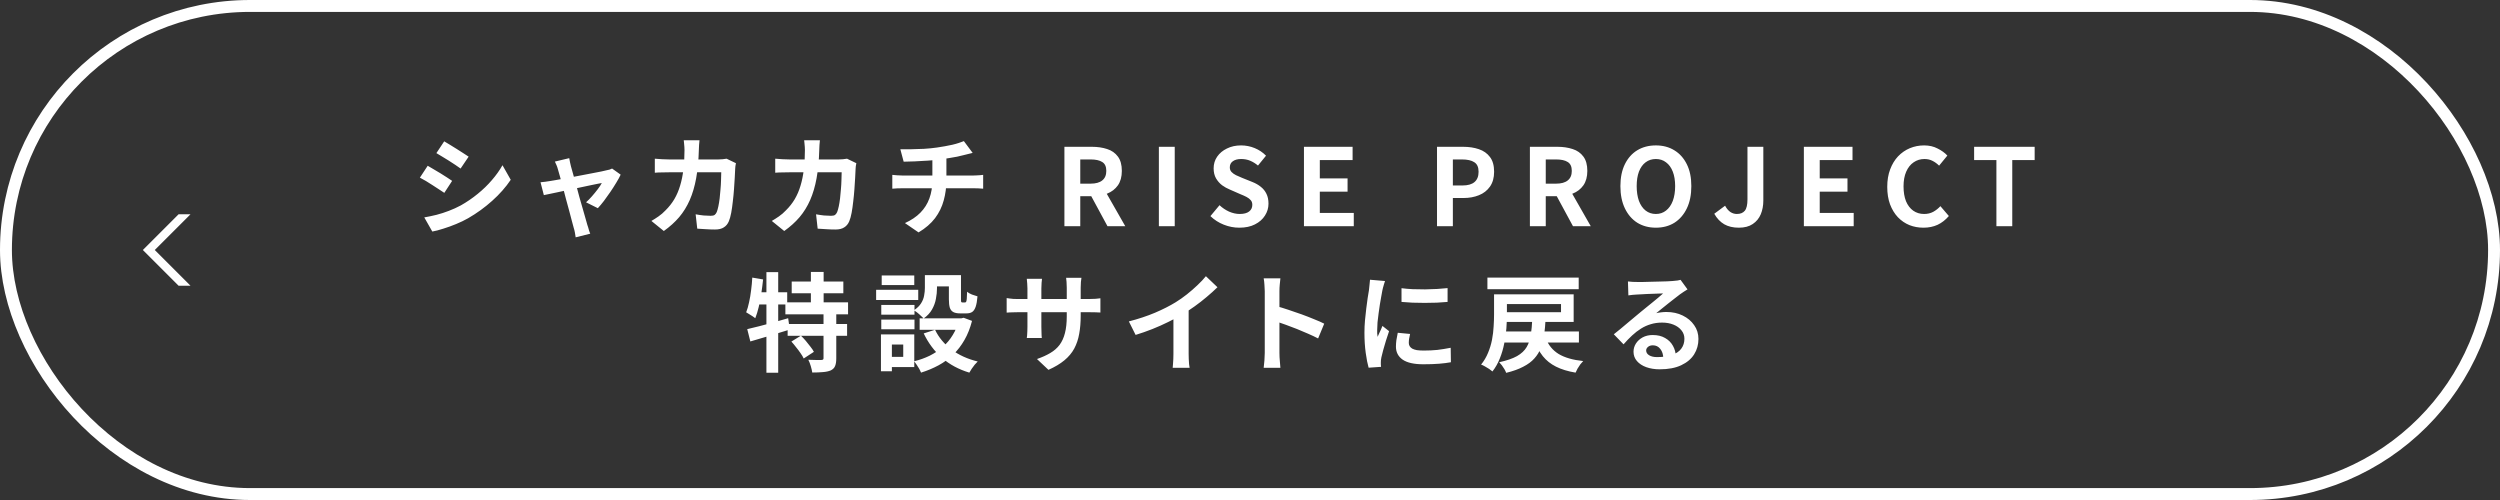
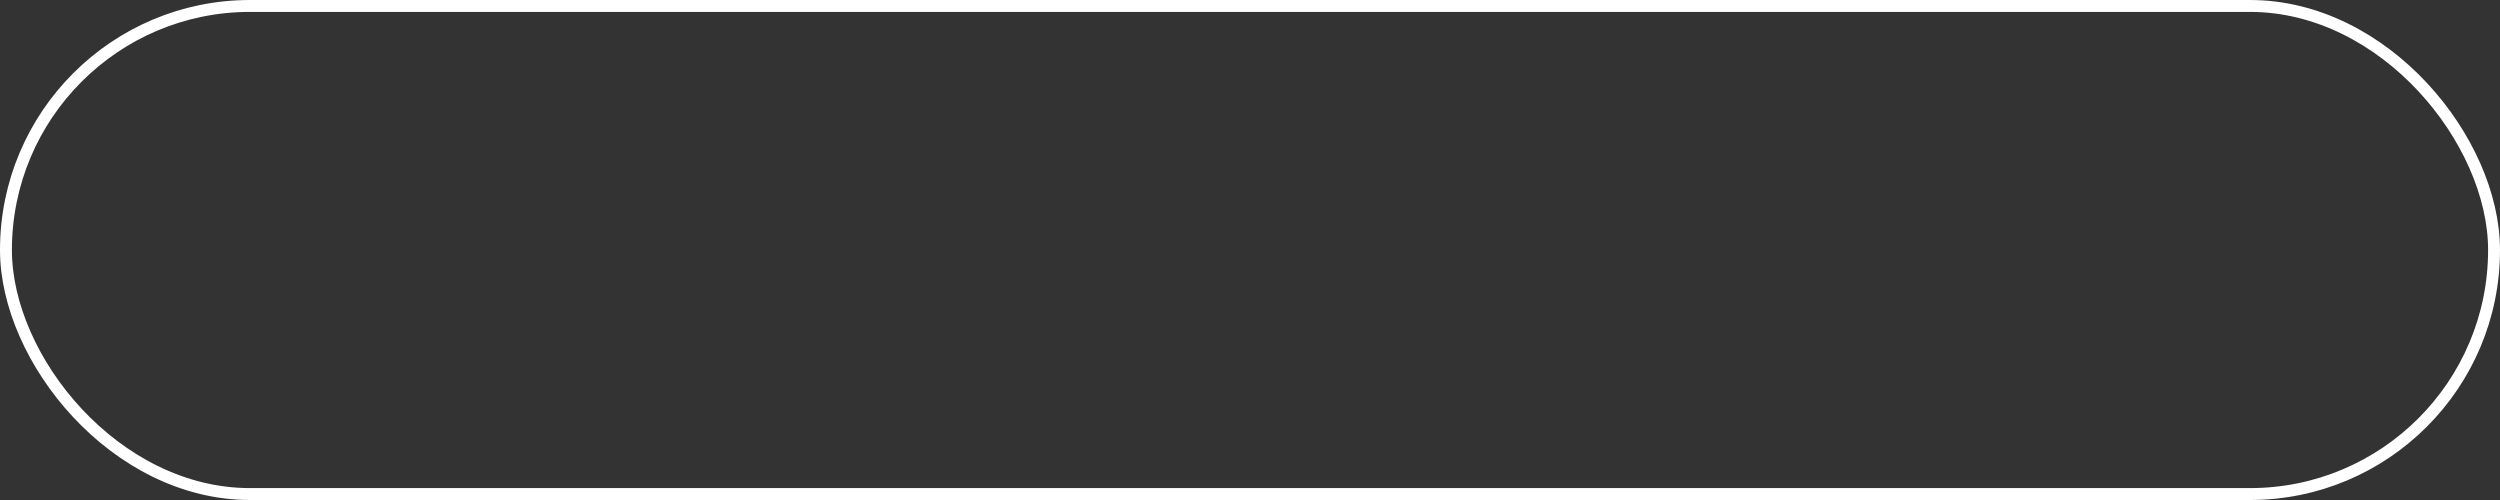
<svg xmlns="http://www.w3.org/2000/svg" width="420" height="84" viewBox="0 0 420 84" fill="none">
  <rect x="0" y="0" width="420" height="84" fill="#333333" stroke="none" />
  <rect x="1" y="1" width="418" height="82" rx="41" stroke="white" stroke-width="2" />
  <g clip-path="url(#clip0_13_358)">
    <path d="M26 42L32 36H30L24 42H26Z" fill="white" />
-     <path d="M32 48L26 42H24L30 48H32Z" fill="white" />
  </g>
-   <path d="M74.626 23.744C74.914 23.912 75.244 24.11 75.616 24.338C75.988 24.566 76.366 24.8 76.75 25.04C77.146 25.28 77.512 25.514 77.848 25.742C78.196 25.958 78.49 26.15 78.73 26.318L77.38 28.316C77.14 28.136 76.846 27.932 76.498 27.704C76.15 27.476 75.79 27.242 75.418 27.002C75.046 26.762 74.674 26.534 74.302 26.318C73.942 26.09 73.612 25.892 73.312 25.724L74.626 23.744ZM71.278 36.524C71.962 36.404 72.646 36.26 73.33 36.092C74.026 35.912 74.716 35.69 75.4 35.426C76.096 35.162 76.768 34.856 77.416 34.508C78.436 33.932 79.384 33.284 80.26 32.564C81.148 31.844 81.94 31.076 82.636 30.26C83.344 29.444 83.938 28.61 84.418 27.758L85.804 30.206C84.964 31.454 83.926 32.63 82.69 33.734C81.466 34.838 80.116 35.816 78.64 36.668C78.028 37.016 77.356 37.34 76.624 37.64C75.904 37.94 75.19 38.198 74.482 38.414C73.786 38.642 73.168 38.804 72.628 38.9L71.278 36.524ZM71.854 27.848C72.154 28.016 72.49 28.214 72.862 28.442C73.246 28.658 73.63 28.886 74.014 29.126C74.398 29.366 74.758 29.594 75.094 29.81C75.442 30.026 75.73 30.218 75.958 30.386L74.644 32.402C74.38 32.222 74.08 32.024 73.744 31.808C73.408 31.58 73.048 31.346 72.664 31.106C72.292 30.854 71.92 30.62 71.548 30.404C71.188 30.188 70.852 30.002 70.54 29.846L71.854 27.848ZM95.632 26.57C95.668 26.774 95.71 26.996 95.757 27.236C95.817 27.464 95.871 27.698 95.919 27.938C96.028 28.286 96.153 28.736 96.297 29.288C96.454 29.84 96.621 30.446 96.802 31.106C96.981 31.766 97.162 32.438 97.341 33.122C97.534 33.794 97.719 34.442 97.9 35.066C98.079 35.678 98.236 36.224 98.368 36.704C98.499 37.172 98.602 37.532 98.674 37.784C98.722 37.88 98.769 38.024 98.817 38.216C98.865 38.408 98.919 38.6 98.98 38.792C99.052 38.984 99.112 39.14 99.159 39.26L96.712 39.872C96.675 39.62 96.633 39.356 96.585 39.08C96.537 38.804 96.472 38.54 96.388 38.288C96.316 38.024 96.213 37.646 96.082 37.154C95.95 36.65 95.799 36.08 95.632 35.444C95.463 34.808 95.284 34.148 95.091 33.464C94.912 32.78 94.737 32.114 94.57 31.466C94.401 30.806 94.24 30.212 94.084 29.684C93.939 29.144 93.82 28.724 93.724 28.424C93.663 28.184 93.585 27.956 93.49 27.74C93.406 27.524 93.316 27.326 93.219 27.146L95.632 26.57ZM104.271 29.342C104.091 29.738 103.845 30.188 103.533 30.692C103.233 31.196 102.903 31.712 102.543 32.24C102.183 32.768 101.823 33.272 101.463 33.752C101.103 34.22 100.761 34.628 100.437 34.976L98.457 33.986C98.769 33.71 99.1 33.374 99.448 32.978C99.796 32.582 100.119 32.186 100.419 31.79C100.731 31.382 100.959 31.034 101.103 30.746C100.971 30.77 100.719 30.818 100.347 30.89C99.987 30.962 99.549 31.052 99.034 31.16C98.517 31.268 97.954 31.388 97.341 31.52C96.742 31.64 96.135 31.766 95.523 31.898C94.912 32.03 94.329 32.156 93.778 32.276C93.225 32.384 92.74 32.486 92.32 32.582C91.9 32.666 91.582 32.732 91.365 32.78L90.808 30.62C91.096 30.596 91.371 30.566 91.635 30.53C91.9 30.494 92.175 30.452 92.463 30.404C92.608 30.38 92.859 30.338 93.219 30.278C93.591 30.218 94.029 30.14 94.534 30.044C95.049 29.948 95.602 29.846 96.189 29.738C96.778 29.618 97.371 29.504 97.972 29.396C98.572 29.276 99.135 29.168 99.663 29.072C100.191 28.964 100.653 28.874 101.049 28.802C101.445 28.718 101.733 28.652 101.913 28.604C102.069 28.58 102.231 28.544 102.399 28.496C102.567 28.436 102.711 28.376 102.831 28.316L104.271 29.342ZM117.516 23.564C117.492 23.768 117.468 24.032 117.444 24.356C117.432 24.68 117.42 24.95 117.408 25.166C117.36 26.954 117.21 28.544 116.958 29.936C116.706 31.316 116.346 32.54 115.878 33.608C115.41 34.676 114.816 35.636 114.096 36.488C113.376 37.328 112.518 38.102 111.522 38.81L109.434 37.118C109.806 36.902 110.202 36.65 110.622 36.362C111.054 36.062 111.444 35.726 111.792 35.354C112.38 34.778 112.878 34.148 113.286 33.464C113.694 32.768 114.018 32.012 114.258 31.196C114.51 30.368 114.696 29.462 114.816 28.478C114.936 27.494 114.996 26.408 114.996 25.22C114.996 25.088 114.99 24.92 114.978 24.716C114.966 24.5 114.948 24.29 114.924 24.086C114.912 23.882 114.894 23.708 114.87 23.564H117.516ZM123.636 27.416C123.612 27.56 123.582 27.728 123.546 27.92C123.522 28.112 123.51 28.262 123.51 28.37C123.498 28.754 123.474 29.246 123.438 29.846C123.414 30.446 123.372 31.094 123.312 31.79C123.264 32.474 123.198 33.158 123.114 33.842C123.042 34.526 122.952 35.162 122.844 35.75C122.736 36.326 122.604 36.8 122.448 37.172C122.256 37.628 121.974 37.97 121.602 38.198C121.242 38.438 120.75 38.558 120.126 38.558C119.61 38.558 119.094 38.54 118.578 38.504C118.062 38.48 117.582 38.45 117.138 38.414L116.868 36.002C117.312 36.086 117.756 36.152 118.2 36.2C118.644 36.236 119.04 36.254 119.388 36.254C119.688 36.254 119.91 36.206 120.054 36.11C120.198 36.002 120.318 35.84 120.414 35.624C120.51 35.384 120.6 35.066 120.684 34.67C120.768 34.274 120.84 33.83 120.9 33.338C120.96 32.846 121.008 32.336 121.044 31.808C121.092 31.28 121.122 30.77 121.134 30.278C121.158 29.774 121.17 29.33 121.17 28.946H112.386C112.086 28.946 111.714 28.952 111.27 28.964C110.826 28.964 110.406 28.982 110.01 29.018V26.66C110.394 26.696 110.802 26.726 111.234 26.75C111.666 26.774 112.05 26.786 112.386 26.786H120.72C120.948 26.786 121.176 26.774 121.404 26.75C121.644 26.726 121.866 26.696 122.07 26.66L123.636 27.416ZM137.745 23.564C137.721 23.768 137.697 24.032 137.673 24.356C137.661 24.68 137.649 24.95 137.637 25.166C137.589 26.954 137.439 28.544 137.187 29.936C136.935 31.316 136.575 32.54 136.107 33.608C135.639 34.676 135.045 35.636 134.325 36.488C133.605 37.328 132.747 38.102 131.751 38.81L129.663 37.118C130.035 36.902 130.431 36.65 130.851 36.362C131.283 36.062 131.673 35.726 132.021 35.354C132.609 34.778 133.107 34.148 133.515 33.464C133.923 32.768 134.247 32.012 134.487 31.196C134.739 30.368 134.925 29.462 135.045 28.478C135.165 27.494 135.225 26.408 135.225 25.22C135.225 25.088 135.219 24.92 135.207 24.716C135.195 24.5 135.177 24.29 135.153 24.086C135.141 23.882 135.123 23.708 135.099 23.564H137.745ZM143.865 27.416C143.841 27.56 143.811 27.728 143.775 27.92C143.751 28.112 143.739 28.262 143.739 28.37C143.727 28.754 143.703 29.246 143.667 29.846C143.643 30.446 143.601 31.094 143.541 31.79C143.493 32.474 143.427 33.158 143.343 33.842C143.271 34.526 143.181 35.162 143.073 35.75C142.965 36.326 142.833 36.8 142.677 37.172C142.485 37.628 142.203 37.97 141.831 38.198C141.471 38.438 140.979 38.558 140.355 38.558C139.839 38.558 139.323 38.54 138.807 38.504C138.291 38.48 137.811 38.45 137.367 38.414L137.097 36.002C137.541 36.086 137.985 36.152 138.429 36.2C138.873 36.236 139.269 36.254 139.617 36.254C139.917 36.254 140.139 36.206 140.283 36.11C140.427 36.002 140.547 35.84 140.643 35.624C140.739 35.384 140.829 35.066 140.913 34.67C140.997 34.274 141.069 33.83 141.129 33.338C141.189 32.846 141.237 32.336 141.273 31.808C141.321 31.28 141.351 30.77 141.363 30.278C141.387 29.774 141.399 29.33 141.399 28.946H132.615C132.315 28.946 131.943 28.952 131.499 28.964C131.055 28.964 130.635 28.982 130.239 29.018V26.66C130.623 26.696 131.031 26.726 131.463 26.75C131.895 26.774 132.279 26.786 132.615 26.786H140.949C141.177 26.786 141.405 26.774 141.633 26.75C141.873 26.726 142.095 26.696 142.299 26.66L143.865 27.416ZM151.257 25.076C151.713 25.076 152.295 25.076 153.003 25.076C153.711 25.064 154.455 25.04 155.235 25.004C156.015 24.956 156.735 24.884 157.395 24.788C157.851 24.728 158.295 24.656 158.727 24.572C159.171 24.488 159.591 24.404 159.987 24.32C160.395 24.224 160.761 24.122 161.085 24.014C161.421 23.906 161.703 23.804 161.931 23.708L163.407 25.688C163.095 25.76 162.825 25.826 162.597 25.886C162.369 25.946 162.177 25.994 162.021 26.03C161.649 26.126 161.247 26.222 160.815 26.318C160.383 26.402 159.939 26.48 159.483 26.552C159.027 26.624 158.565 26.696 158.097 26.768C157.413 26.864 156.687 26.936 155.919 26.984C155.151 27.032 154.407 27.074 153.687 27.11C152.967 27.134 152.343 27.152 151.815 27.164L151.257 25.076ZM152.031 37.478C153.087 36.998 153.951 36.416 154.623 35.732C155.307 35.036 155.811 34.238 156.135 33.338C156.471 32.426 156.639 31.406 156.639 30.278C156.639 30.278 156.639 30.146 156.639 29.882C156.639 29.606 156.639 29.198 156.639 28.658C156.639 28.106 156.639 27.41 156.639 26.57L158.997 26.3C158.997 26.612 158.997 26.948 158.997 27.308C158.997 27.656 158.997 28.004 158.997 28.352C158.997 28.7 158.997 29.018 158.997 29.306C158.997 29.582 158.997 29.81 158.997 29.99C158.997 30.158 158.997 30.242 158.997 30.242C158.997 31.442 158.847 32.582 158.547 33.662C158.259 34.742 157.773 35.738 157.089 36.65C156.405 37.55 155.481 38.348 154.317 39.044L152.031 37.478ZM149.907 29.378C150.159 29.402 150.429 29.426 150.717 29.45C151.005 29.474 151.287 29.486 151.563 29.486C151.731 29.486 152.049 29.486 152.517 29.486C152.985 29.486 153.549 29.486 154.209 29.486C154.881 29.486 155.601 29.486 156.369 29.486C157.137 29.486 157.905 29.486 158.673 29.486C159.441 29.486 160.161 29.486 160.833 29.486C161.505 29.486 162.081 29.486 162.561 29.486C163.041 29.486 163.365 29.486 163.533 29.486C163.665 29.486 163.833 29.48 164.037 29.468C164.241 29.456 164.445 29.444 164.649 29.432C164.865 29.408 165.039 29.39 165.171 29.378V31.7C164.931 31.676 164.667 31.658 164.379 31.646C164.103 31.634 163.839 31.628 163.587 31.628C163.419 31.628 163.095 31.628 162.615 31.628C162.147 31.628 161.571 31.628 160.887 31.628C160.215 31.628 159.489 31.628 158.709 31.628C157.941 31.628 157.167 31.628 156.387 31.628C155.619 31.628 154.899 31.628 154.227 31.628C153.555 31.628 152.985 31.628 152.517 31.628C152.049 31.628 151.743 31.628 151.599 31.628C151.323 31.628 151.029 31.634 150.717 31.646C150.405 31.658 150.135 31.676 149.907 31.7V29.378ZM178.821 38V24.662H183.447C184.395 24.662 185.247 24.788 186.003 25.04C186.759 25.28 187.359 25.7 187.803 26.3C188.247 26.888 188.469 27.692 188.469 28.712C188.469 29.696 188.247 30.506 187.803 31.142C187.359 31.766 186.759 32.228 186.003 32.528C185.247 32.816 184.395 32.96 183.447 32.96H181.485V38H178.821ZM181.485 30.854H183.213C184.077 30.854 184.731 30.674 185.175 30.314C185.631 29.954 185.859 29.42 185.859 28.712C185.859 27.992 185.631 27.494 185.175 27.218C184.731 26.93 184.077 26.786 183.213 26.786H181.485V30.854ZM186.057 38L182.961 32.276L184.833 30.62L189.045 38H186.057ZM194.691 38V24.662H197.355V38H194.691ZM208.21 38.252C207.322 38.252 206.452 38.084 205.6 37.748C204.748 37.412 203.998 36.932 203.35 36.308L204.88 34.472C205.348 34.916 205.882 35.276 206.482 35.552C207.094 35.816 207.688 35.948 208.264 35.948C208.96 35.948 209.488 35.81 209.848 35.534C210.208 35.258 210.388 34.886 210.388 34.418C210.388 34.082 210.298 33.818 210.118 33.626C209.95 33.422 209.716 33.242 209.416 33.086C209.116 32.93 208.768 32.774 208.372 32.618L206.608 31.844C206.164 31.664 205.732 31.424 205.312 31.124C204.904 30.812 204.562 30.422 204.286 29.954C204.022 29.486 203.89 28.928 203.89 28.28C203.89 27.548 204.088 26.894 204.484 26.318C204.88 25.742 205.426 25.286 206.122 24.95C206.818 24.602 207.61 24.428 208.498 24.428C209.29 24.428 210.052 24.578 210.784 24.878C211.516 25.178 212.152 25.604 212.692 26.156L211.342 27.812C210.922 27.464 210.484 27.194 210.028 27.002C209.572 26.81 209.062 26.714 208.498 26.714C207.922 26.714 207.46 26.84 207.112 27.092C206.776 27.332 206.608 27.674 206.608 28.118C206.608 28.43 206.704 28.688 206.896 28.892C207.088 29.096 207.34 29.276 207.652 29.432C207.964 29.576 208.306 29.726 208.678 29.882L210.424 30.584C210.964 30.8 211.432 31.07 211.828 31.394C212.236 31.718 212.548 32.108 212.764 32.564C212.992 33.02 213.106 33.572 213.106 34.22C213.106 34.94 212.908 35.606 212.512 36.218C212.128 36.83 211.57 37.322 210.838 37.694C210.118 38.066 209.242 38.252 208.21 38.252ZM219.065 38V24.662H227.237V26.894H221.729V29.972H226.391V32.204H221.729V35.768H227.435V38H219.065ZM241.417 38V24.662H245.791C246.775 24.662 247.657 24.794 248.437 25.058C249.229 25.322 249.853 25.76 250.309 26.372C250.777 26.972 251.011 27.8 251.011 28.856C251.011 29.864 250.777 30.698 250.309 31.358C249.853 32.006 249.235 32.486 248.455 32.798C247.687 33.11 246.823 33.266 245.863 33.266H244.081V38H241.417ZM244.081 31.16H245.683C246.595 31.16 247.273 30.968 247.717 30.584C248.173 30.2 248.401 29.624 248.401 28.856C248.401 28.088 248.161 27.554 247.681 27.254C247.213 26.942 246.517 26.786 245.593 26.786H244.081V31.16ZM257.023 38V24.662H261.649C262.597 24.662 263.449 24.788 264.205 25.04C264.961 25.28 265.561 25.7 266.005 26.3C266.449 26.888 266.671 27.692 266.671 28.712C266.671 29.696 266.449 30.506 266.005 31.142C265.561 31.766 264.961 32.228 264.205 32.528C263.449 32.816 262.597 32.96 261.649 32.96H259.687V38H257.023ZM259.687 30.854H261.415C262.279 30.854 262.933 30.674 263.377 30.314C263.833 29.954 264.061 29.42 264.061 28.712C264.061 27.992 263.833 27.494 263.377 27.218C262.933 26.93 262.279 26.786 261.415 26.786H259.687V30.854ZM264.259 38L261.163 32.276L263.035 30.62L267.247 38H264.259ZM278.185 38.252C277.009 38.252 275.971 37.976 275.071 37.424C274.183 36.86 273.487 36.056 272.983 35.012C272.479 33.968 272.227 32.72 272.227 31.268C272.227 29.828 272.479 28.598 272.983 27.578C273.487 26.558 274.183 25.778 275.071 25.238C275.971 24.698 277.009 24.428 278.185 24.428C279.373 24.428 280.411 24.704 281.299 25.256C282.187 25.796 282.883 26.576 283.387 27.596C283.891 28.604 284.143 29.828 284.143 31.268C284.143 32.72 283.891 33.968 283.387 35.012C282.883 36.056 282.187 36.86 281.299 37.424C280.411 37.976 279.373 38.252 278.185 38.252ZM278.185 35.948C278.845 35.948 279.415 35.756 279.895 35.372C280.387 34.988 280.765 34.448 281.029 33.752C281.293 33.044 281.425 32.216 281.425 31.268C281.425 30.32 281.293 29.51 281.029 28.838C280.765 28.154 280.387 27.632 279.895 27.272C279.415 26.9 278.845 26.714 278.185 26.714C277.525 26.714 276.949 26.9 276.457 27.272C275.977 27.632 275.605 28.154 275.341 28.838C275.089 29.51 274.963 30.32 274.963 31.268C274.963 32.216 275.089 33.044 275.341 33.752C275.605 34.448 275.977 34.988 276.457 35.372C276.949 35.756 277.525 35.948 278.185 35.948ZM292.117 38.252C291.157 38.252 290.341 38.06 289.669 37.676C288.997 37.28 288.439 36.692 287.995 35.912L289.813 34.562C290.077 35.042 290.377 35.396 290.713 35.624C291.049 35.84 291.409 35.948 291.793 35.948C292.381 35.948 292.825 35.768 293.125 35.408C293.425 35.048 293.575 34.406 293.575 33.482V24.662H296.239V33.698C296.239 34.538 296.095 35.306 295.807 36.002C295.519 36.686 295.069 37.232 294.457 37.64C293.857 38.048 293.077 38.252 292.117 38.252ZM303.05 38V24.662H311.222V26.894H305.714V29.972H310.376V32.204H305.714V35.768H311.42V38H303.05ZM323.142 38.252C322.302 38.252 321.516 38.108 320.784 37.82C320.052 37.52 319.404 37.076 318.84 36.488C318.288 35.9 317.85 35.18 317.526 34.328C317.214 33.476 317.058 32.498 317.058 31.394C317.058 30.29 317.22 29.312 317.544 28.46C317.868 27.596 318.312 26.864 318.876 26.264C319.452 25.664 320.112 25.208 320.856 24.896C321.612 24.584 322.41 24.428 323.25 24.428C324.102 24.428 324.858 24.602 325.518 24.95C326.19 25.286 326.736 25.682 327.156 26.138L325.77 27.83C325.434 27.494 325.062 27.224 324.654 27.02C324.258 26.816 323.808 26.714 323.304 26.714C322.632 26.714 322.026 26.9 321.486 27.272C320.958 27.632 320.544 28.154 320.244 28.838C319.944 29.522 319.794 30.344 319.794 31.304C319.794 32.276 319.932 33.11 320.208 33.806C320.496 34.49 320.898 35.018 321.414 35.39C321.942 35.762 322.554 35.948 323.25 35.948C323.826 35.948 324.336 35.828 324.78 35.588C325.236 35.336 325.638 35.018 325.986 34.634L327.408 36.29C326.856 36.938 326.226 37.43 325.518 37.766C324.81 38.09 324.018 38.252 323.142 38.252ZM335.396 38V26.894H331.652V24.662H341.822V26.894H338.06V38H335.396ZM133.006 47.302H141.682V49.264H133.006V47.302ZM131.944 50.794H142.474V52.81H131.944V50.794ZM132.322 54.43H142.312V56.41H132.322V54.43ZM136.228 45.682H138.37V51.91H136.228V45.682ZM138.352 52.576H140.494V60.208C140.494 60.748 140.428 61.174 140.296 61.486C140.176 61.798 139.936 62.044 139.576 62.224C139.204 62.38 138.76 62.476 138.244 62.512C137.728 62.56 137.134 62.584 136.462 62.584C136.414 62.272 136.33 61.912 136.21 61.504C136.09 61.096 135.952 60.742 135.796 60.442C136.24 60.454 136.678 60.466 137.11 60.478C137.542 60.478 137.83 60.478 137.974 60.478C138.118 60.466 138.214 60.442 138.262 60.406C138.322 60.37 138.352 60.292 138.352 60.172V52.576ZM132.952 57.382L134.554 56.392C134.83 56.656 135.106 56.95 135.382 57.274C135.658 57.598 135.916 57.922 136.156 58.246C136.408 58.558 136.6 58.846 136.732 59.11L135.022 60.226C134.902 59.962 134.728 59.668 134.5 59.344C134.272 59.008 134.02 58.672 133.744 58.336C133.48 57.988 133.216 57.67 132.952 57.382ZM125.536 55.294C126.124 55.162 126.79 55 127.534 54.808C128.29 54.616 129.082 54.406 129.91 54.178C130.75 53.938 131.584 53.698 132.412 53.458L132.682 55.366C131.554 55.714 130.402 56.068 129.226 56.428C128.062 56.776 127.006 57.088 126.058 57.364L125.536 55.294ZM128.758 45.718H130.738V62.62H128.758V45.718ZM126.382 46.636L128.2 46.942C128.116 47.734 128.014 48.532 127.894 49.336C127.774 50.128 127.63 50.878 127.462 51.586C127.294 52.294 127.102 52.918 126.886 53.458C126.778 53.362 126.628 53.254 126.436 53.134C126.244 53.014 126.052 52.894 125.86 52.774C125.668 52.642 125.5 52.54 125.356 52.468C125.548 51.988 125.71 51.43 125.842 50.794C125.986 50.158 126.1 49.486 126.184 48.778C126.28 48.058 126.346 47.344 126.382 46.636ZM126.886 49.102H132.25V51.154H126.472L126.886 49.102ZM155.38 46.222H157.414V48.418C157.414 48.982 157.354 49.576 157.234 50.2C157.126 50.812 156.91 51.406 156.586 51.982C156.262 52.558 155.788 53.068 155.164 53.512C155.056 53.38 154.9 53.224 154.696 53.044C154.504 52.852 154.3 52.672 154.084 52.504C153.868 52.336 153.688 52.21 153.544 52.126C154.096 51.754 154.498 51.358 154.75 50.938C155.014 50.518 155.182 50.086 155.254 49.642C155.338 49.198 155.38 48.778 155.38 48.382V46.222ZM159.412 46.222H161.446V50.272C161.446 50.512 161.458 50.662 161.482 50.722C161.518 50.782 161.584 50.812 161.68 50.812C161.704 50.812 161.746 50.812 161.806 50.812C161.866 50.812 161.926 50.812 161.986 50.812C162.058 50.812 162.106 50.812 162.13 50.812C162.202 50.812 162.262 50.776 162.31 50.704C162.358 50.62 162.394 50.452 162.418 50.2C162.442 49.936 162.46 49.54 162.472 49.012C162.664 49.18 162.934 49.336 163.282 49.48C163.642 49.612 163.954 49.714 164.218 49.786C164.158 50.53 164.056 51.112 163.912 51.532C163.768 51.952 163.57 52.246 163.318 52.414C163.078 52.57 162.76 52.648 162.364 52.648C162.268 52.648 162.154 52.648 162.022 52.648C161.89 52.648 161.758 52.648 161.626 52.648C161.506 52.648 161.398 52.648 161.302 52.648C160.822 52.648 160.444 52.576 160.168 52.432C159.892 52.288 159.694 52.048 159.574 51.712C159.466 51.364 159.412 50.89 159.412 50.29V46.222ZM157.09 55.402C157.702 56.686 158.626 57.796 159.862 58.732C161.098 59.656 162.562 60.322 164.254 60.73C164.098 60.874 163.93 61.054 163.75 61.27C163.57 61.498 163.402 61.726 163.246 61.954C163.09 62.194 162.958 62.41 162.85 62.602C161.062 62.062 159.526 61.234 158.242 60.118C156.97 58.99 155.95 57.622 155.182 56.014L157.09 55.402ZM161.104 53.476H161.518L161.896 53.386L163.3 53.908C162.988 55.12 162.562 56.194 162.022 57.13C161.494 58.054 160.864 58.87 160.132 59.578C159.4 60.286 158.578 60.886 157.666 61.378C156.754 61.87 155.776 62.278 154.732 62.602C154.66 62.41 154.558 62.194 154.426 61.954C154.294 61.726 154.15 61.498 153.994 61.27C153.85 61.042 153.712 60.85 153.58 60.694C154.504 60.466 155.374 60.154 156.19 59.758C157.006 59.35 157.738 58.858 158.386 58.282C159.046 57.706 159.604 57.04 160.06 56.284C160.528 55.528 160.876 54.7 161.104 53.8V53.476ZM154.498 53.476H161.95V55.402H154.498V53.476ZM156.19 46.222H160.528V48.112H156.19V46.222ZM148.054 51.226H153.634V52.864H148.054V51.226ZM148.126 46.276H153.598V47.896H148.126V46.276ZM148.054 53.692H153.634V55.312H148.054V53.692ZM147.19 48.688H154.264V50.398H147.19V48.688ZM149.044 56.176H153.598V61.666H149.044V59.956H151.744V57.886H149.044V56.176ZM148 56.176H149.836V62.368H148V56.176ZM181.556 53.044C181.556 54.16 181.472 55.174 181.304 56.086C181.148 56.986 180.872 57.808 180.476 58.552C180.08 59.284 179.528 59.944 178.82 60.532C178.112 61.12 177.218 61.654 176.138 62.134L174.212 60.316C175.076 60.016 175.82 59.68 176.444 59.308C177.08 58.936 177.602 58.48 178.01 57.94C178.418 57.388 178.718 56.728 178.91 55.96C179.114 55.18 179.216 54.238 179.216 53.134V48.346C179.216 47.974 179.204 47.65 179.18 47.374C179.156 47.086 179.132 46.852 179.108 46.672H181.682C181.658 46.852 181.628 47.086 181.592 47.374C181.568 47.65 181.556 47.974 181.556 48.346V53.044ZM175.058 46.834C175.034 47.002 175.01 47.23 174.986 47.518C174.962 47.794 174.95 48.106 174.95 48.454V54.898C174.95 55.162 174.956 55.42 174.968 55.672C174.98 55.912 174.986 56.128 174.986 56.32C174.998 56.5 175.01 56.656 175.022 56.788H172.502C172.526 56.656 172.544 56.5 172.556 56.32C172.568 56.128 172.58 55.912 172.592 55.672C172.604 55.42 172.61 55.162 172.61 54.898V48.454C172.61 48.19 172.598 47.92 172.574 47.644C172.562 47.368 172.538 47.098 172.502 46.834H175.058ZM169.118 50.074C169.238 50.086 169.394 50.11 169.586 50.146C169.778 50.17 170 50.194 170.252 50.218C170.504 50.23 170.78 50.236 171.08 50.236H182.888C183.368 50.236 183.758 50.224 184.058 50.2C184.358 50.176 184.628 50.146 184.868 50.11V52.504C184.676 52.48 184.418 52.468 184.094 52.468C183.77 52.456 183.368 52.45 182.888 52.45H171.08C170.78 52.45 170.504 52.456 170.252 52.468C170.012 52.468 169.796 52.474 169.604 52.486C169.424 52.498 169.262 52.51 169.118 52.522V50.074ZM189.648 53.998C191.268 53.578 192.732 53.092 194.04 52.54C195.36 51.976 196.518 51.388 197.514 50.776C198.138 50.392 198.762 49.954 199.386 49.462C200.022 48.958 200.616 48.442 201.168 47.914C201.732 47.386 202.206 46.882 202.59 46.402L204.534 48.256C203.982 48.796 203.376 49.342 202.716 49.894C202.068 50.446 201.39 50.974 200.682 51.478C199.974 51.982 199.272 52.444 198.576 52.864C197.892 53.26 197.124 53.668 196.272 54.088C195.432 54.508 194.544 54.904 193.608 55.276C192.672 55.648 191.73 55.978 190.782 56.266L189.648 53.998ZM197.136 51.928L199.692 51.334V59.434C199.692 59.698 199.698 59.986 199.71 60.298C199.722 60.61 199.74 60.898 199.764 61.162C199.788 61.438 199.818 61.648 199.854 61.792H197.01C197.034 61.648 197.052 61.438 197.064 61.162C197.088 60.898 197.106 60.61 197.118 60.298C197.13 59.986 197.136 59.698 197.136 59.434V51.928ZM212.479 59.272C212.479 59.044 212.479 58.672 212.479 58.156C212.479 57.628 212.479 57.022 212.479 56.338C212.479 55.642 212.479 54.916 212.479 54.16C212.479 53.404 212.479 52.678 212.479 51.982C212.479 51.274 212.479 50.65 212.479 50.11C212.479 49.57 212.479 49.174 212.479 48.922C212.479 48.61 212.461 48.25 212.425 47.842C212.401 47.434 212.359 47.074 212.299 46.762H215.107C215.071 47.074 215.035 47.422 214.999 47.806C214.963 48.178 214.945 48.55 214.945 48.922C214.945 49.258 214.945 49.714 214.945 50.29C214.945 50.866 214.945 51.508 214.945 52.216C214.945 52.912 214.945 53.626 214.945 54.358C214.945 55.078 214.945 55.774 214.945 56.446C214.945 57.118 214.945 57.706 214.945 58.21C214.945 58.702 214.945 59.056 214.945 59.272C214.945 59.44 214.951 59.68 214.963 59.992C214.975 60.292 214.999 60.604 215.035 60.928C215.071 61.252 215.095 61.54 215.107 61.792H212.299C212.347 61.432 212.389 61.012 212.425 60.532C212.461 60.052 212.479 59.632 212.479 59.272ZM214.405 51.424C215.005 51.58 215.677 51.784 216.421 52.036C217.165 52.276 217.915 52.534 218.671 52.81C219.427 53.086 220.135 53.362 220.795 53.638C221.467 53.902 222.025 54.148 222.469 54.376L221.443 56.86C220.939 56.596 220.381 56.332 219.769 56.068C219.157 55.792 218.533 55.528 217.897 55.276C217.273 55.024 216.655 54.79 216.043 54.574C215.443 54.358 214.897 54.166 214.405 53.998V51.424ZM235.454 48.418C236.006 48.49 236.624 48.544 237.308 48.58C238.004 48.604 238.706 48.616 239.414 48.616C240.134 48.604 240.824 48.58 241.484 48.544C242.144 48.496 242.714 48.448 243.194 48.4V50.722C242.642 50.77 242.036 50.812 241.376 50.848C240.716 50.872 240.038 50.884 239.342 50.884C238.646 50.884 237.962 50.872 237.29 50.848C236.63 50.812 236.018 50.77 235.454 50.722V48.418ZM236.894 56.104C236.822 56.404 236.768 56.674 236.732 56.914C236.696 57.142 236.678 57.376 236.678 57.616C236.678 57.808 236.726 57.988 236.822 58.156C236.918 58.312 237.062 58.45 237.254 58.57C237.458 58.678 237.716 58.762 238.028 58.822C238.352 58.87 238.742 58.894 239.198 58.894C240.002 58.894 240.758 58.858 241.466 58.786C242.174 58.702 242.924 58.582 243.716 58.426L243.752 60.856C243.176 60.964 242.51 61.048 241.754 61.108C241.01 61.168 240.128 61.198 239.108 61.198C237.56 61.198 236.408 60.94 235.652 60.424C234.896 59.896 234.518 59.17 234.518 58.246C234.518 57.898 234.542 57.538 234.59 57.166C234.65 56.782 234.728 56.362 234.824 55.906L236.894 56.104ZM232.682 47.212C232.634 47.332 232.58 47.5 232.52 47.716C232.46 47.932 232.4 48.142 232.34 48.346C232.292 48.55 232.256 48.706 232.232 48.814C232.196 49.066 232.136 49.396 232.052 49.804C231.98 50.2 231.902 50.65 231.818 51.154C231.746 51.646 231.674 52.15 231.602 52.666C231.53 53.182 231.47 53.68 231.422 54.16C231.386 54.64 231.368 55.06 231.368 55.42C231.368 55.588 231.368 55.78 231.368 55.996C231.38 56.212 231.404 56.41 231.44 56.59C231.524 56.386 231.614 56.182 231.71 55.978C231.806 55.774 231.902 55.57 231.998 55.366C232.094 55.15 232.178 54.946 232.25 54.754L233.366 55.636C233.198 56.128 233.024 56.656 232.844 57.22C232.676 57.784 232.52 58.318 232.376 58.822C232.244 59.314 232.142 59.722 232.07 60.046C232.046 60.178 232.022 60.328 231.998 60.496C231.986 60.664 231.98 60.796 231.98 60.892C231.98 60.988 231.98 61.102 231.98 61.234C231.992 61.378 232.004 61.51 232.016 61.63L229.928 61.774C229.748 61.15 229.586 60.322 229.442 59.29C229.298 58.246 229.226 57.112 229.226 55.888C229.226 55.216 229.256 54.532 229.316 53.836C229.376 53.14 229.448 52.474 229.532 51.838C229.616 51.19 229.694 50.602 229.766 50.074C229.85 49.546 229.922 49.108 229.982 48.76C230.006 48.508 230.036 48.226 230.072 47.914C230.12 47.59 230.15 47.284 230.162 46.996L232.682 47.212ZM252.153 55.69H265.257V57.544H252.153V55.69ZM259.695 56.842C260.127 57.97 260.847 58.846 261.855 59.47C262.875 60.082 264.249 60.478 265.977 60.658C265.833 60.802 265.671 60.988 265.491 61.216C265.323 61.456 265.167 61.696 265.023 61.936C264.891 62.176 264.783 62.398 264.699 62.602C263.403 62.386 262.305 62.05 261.405 61.594C260.517 61.15 259.779 60.562 259.191 59.83C258.603 59.086 258.117 58.186 257.733 57.13L259.695 56.842ZM257.427 53.566H259.659C259.611 54.526 259.533 55.414 259.425 56.23C259.317 57.034 259.131 57.772 258.867 58.444C258.615 59.104 258.249 59.698 257.769 60.226C257.301 60.754 256.677 61.216 255.897 61.612C255.129 62.02 254.175 62.362 253.035 62.638C252.975 62.458 252.879 62.254 252.747 62.026C252.615 61.81 252.471 61.594 252.315 61.378C252.159 61.174 252.009 61 251.865 60.856C253.125 60.58 254.121 60.238 254.853 59.83C255.585 59.41 256.125 58.906 256.473 58.318C256.821 57.73 257.055 57.046 257.175 56.266C257.295 55.474 257.379 54.574 257.427 53.566ZM251.001 49.444H253.161V52.882C253.161 53.59 253.131 54.358 253.071 55.186C253.011 56.002 252.891 56.842 252.711 57.706C252.543 58.57 252.297 59.404 251.973 60.208C251.661 61.012 251.247 61.744 250.731 62.404C250.599 62.284 250.419 62.146 250.191 61.99C249.963 61.846 249.723 61.702 249.471 61.558C249.231 61.414 249.015 61.312 248.823 61.252C249.315 60.64 249.705 59.98 249.993 59.272C250.293 58.552 250.515 57.82 250.659 57.076C250.803 56.32 250.893 55.582 250.929 54.862C250.977 54.13 251.001 53.458 251.001 52.846V49.444ZM252.063 49.444H264.375V54.088H252.063V52.45H262.251V51.082H252.063V49.444ZM249.885 46.636H265.221V48.58H249.885V46.636ZM273.495 47.284C273.747 47.32 274.017 47.344 274.305 47.356C274.593 47.368 274.869 47.374 275.133 47.374C275.325 47.374 275.613 47.374 275.997 47.374C276.381 47.362 276.813 47.35 277.293 47.338C277.785 47.326 278.271 47.314 278.751 47.302C279.231 47.29 279.663 47.278 280.047 47.266C280.443 47.242 280.749 47.224 280.965 47.212C281.337 47.176 281.631 47.146 281.847 47.122C282.063 47.086 282.225 47.05 282.333 47.014L283.503 48.616C283.299 48.748 283.089 48.88 282.873 49.012C282.657 49.144 282.447 49.288 282.243 49.444C282.003 49.612 281.715 49.834 281.379 50.11C281.043 50.374 280.683 50.656 280.299 50.956C279.927 51.256 279.561 51.55 279.201 51.838C278.853 52.126 278.535 52.384 278.247 52.612C278.547 52.54 278.835 52.492 279.111 52.468C279.387 52.432 279.669 52.414 279.957 52.414C280.977 52.414 281.889 52.612 282.693 53.008C283.509 53.404 284.151 53.944 284.619 54.628C285.099 55.3 285.339 56.074 285.339 56.95C285.339 57.898 285.099 58.756 284.619 59.524C284.139 60.292 283.413 60.904 282.441 61.36C281.481 61.816 280.275 62.044 278.823 62.044C277.995 62.044 277.245 61.924 276.573 61.684C275.913 61.444 275.391 61.102 275.007 60.658C274.623 60.214 274.431 59.692 274.431 59.092C274.431 58.6 274.563 58.144 274.827 57.724C275.103 57.292 275.481 56.944 275.961 56.68C276.453 56.416 277.017 56.284 277.653 56.284C278.481 56.284 279.177 56.452 279.741 56.788C280.317 57.112 280.755 57.55 281.055 58.102C281.367 58.654 281.529 59.26 281.541 59.92L279.435 60.208C279.423 59.548 279.255 59.02 278.931 58.624C278.619 58.216 278.199 58.012 277.671 58.012C277.335 58.012 277.065 58.102 276.861 58.282C276.657 58.45 276.555 58.648 276.555 58.876C276.555 59.212 276.723 59.482 277.059 59.686C277.395 59.89 277.833 59.992 278.373 59.992C279.393 59.992 280.245 59.872 280.929 59.632C281.613 59.38 282.123 59.026 282.459 58.57C282.807 58.102 282.981 57.55 282.981 56.914C282.981 56.374 282.813 55.9 282.477 55.492C282.153 55.084 281.709 54.766 281.145 54.538C280.581 54.31 279.945 54.196 279.237 54.196C278.541 54.196 277.905 54.286 277.329 54.466C276.753 54.634 276.207 54.88 275.691 55.204C275.187 55.516 274.689 55.9 274.197 56.356C273.717 56.8 273.237 57.298 272.757 57.85L271.119 56.158C271.443 55.894 271.809 55.6 272.217 55.276C272.625 54.94 273.039 54.592 273.459 54.232C273.891 53.872 274.293 53.536 274.665 53.224C275.049 52.9 275.373 52.63 275.637 52.414C275.889 52.21 276.183 51.97 276.519 51.694C276.855 51.418 277.203 51.136 277.563 50.848C277.923 50.548 278.265 50.266 278.589 50.002C278.913 49.726 279.183 49.492 279.399 49.3C279.219 49.3 278.985 49.306 278.697 49.318C278.409 49.33 278.091 49.342 277.743 49.354C277.407 49.366 277.065 49.378 276.717 49.39C276.381 49.402 276.063 49.42 275.763 49.444C275.475 49.456 275.235 49.468 275.043 49.48C274.803 49.492 274.551 49.51 274.287 49.534C274.023 49.558 273.783 49.588 273.567 49.624L273.495 47.284Z" fill="white" />
  <defs>
    <clipPath id="clip0_13_358">
-       <rect width="8" height="12" fill="white" transform="matrix(-1 0 0 1 32 36)" />
-     </clipPath>
+       </clipPath>
  </defs>
</svg>